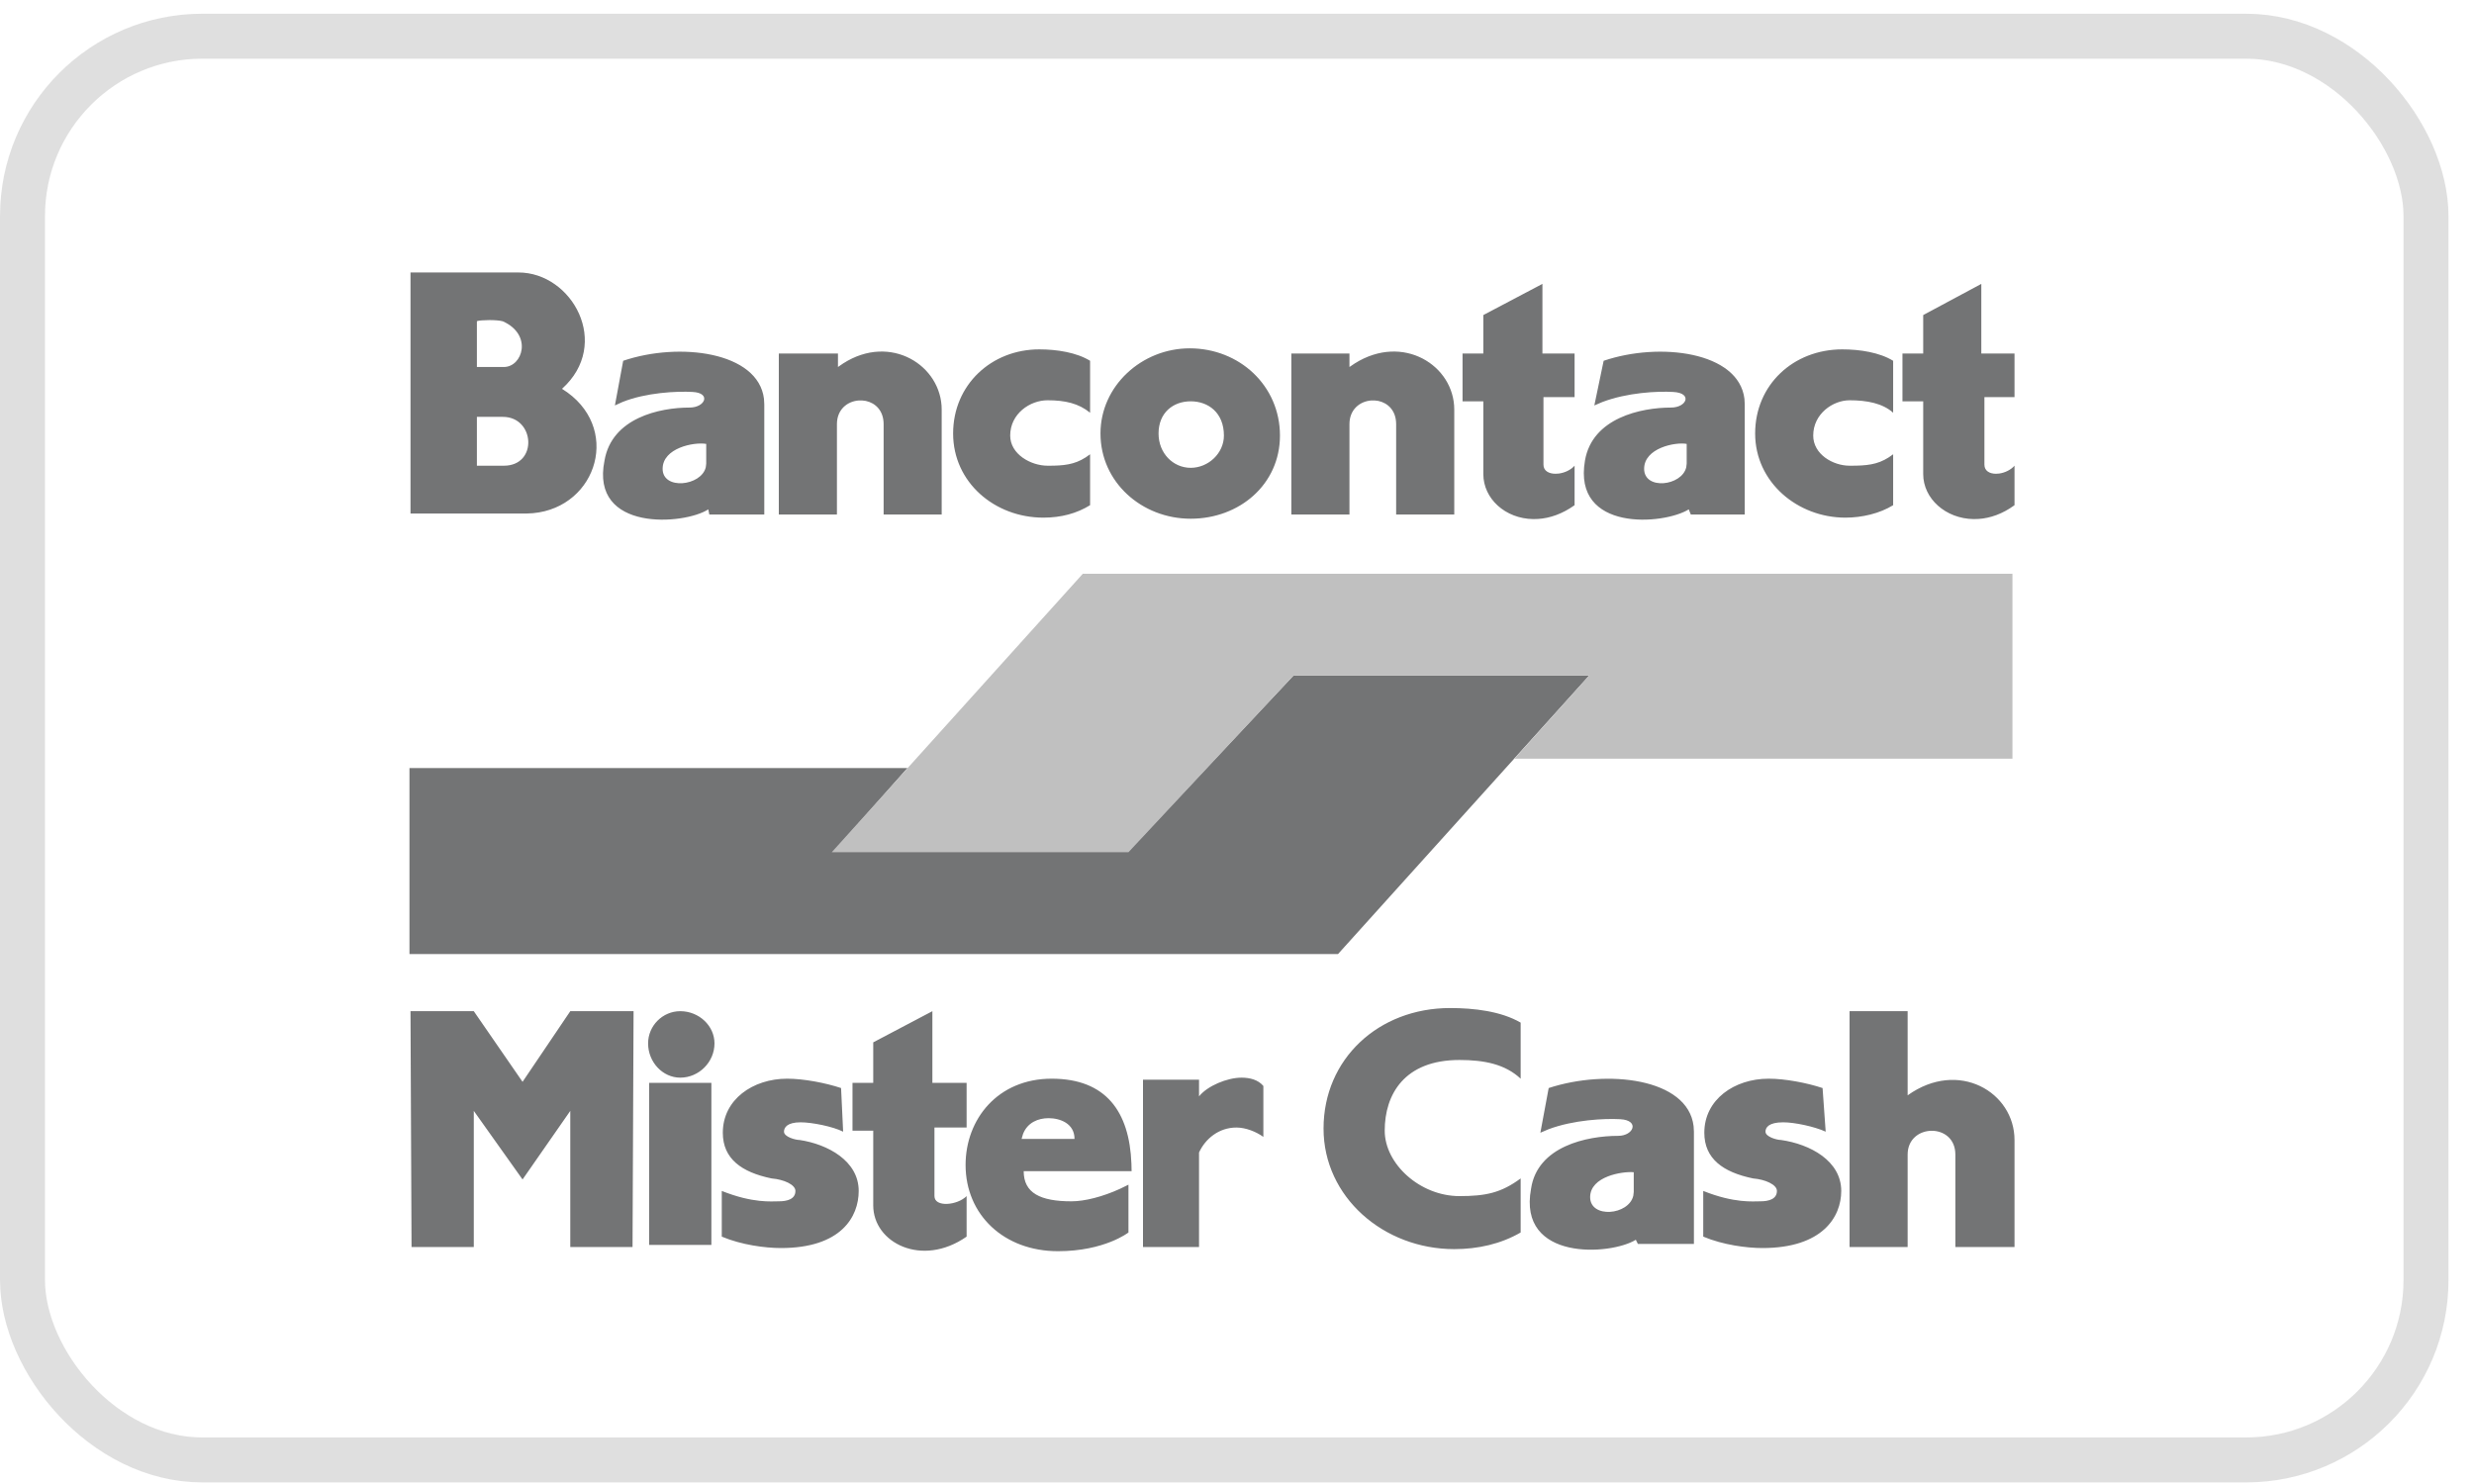
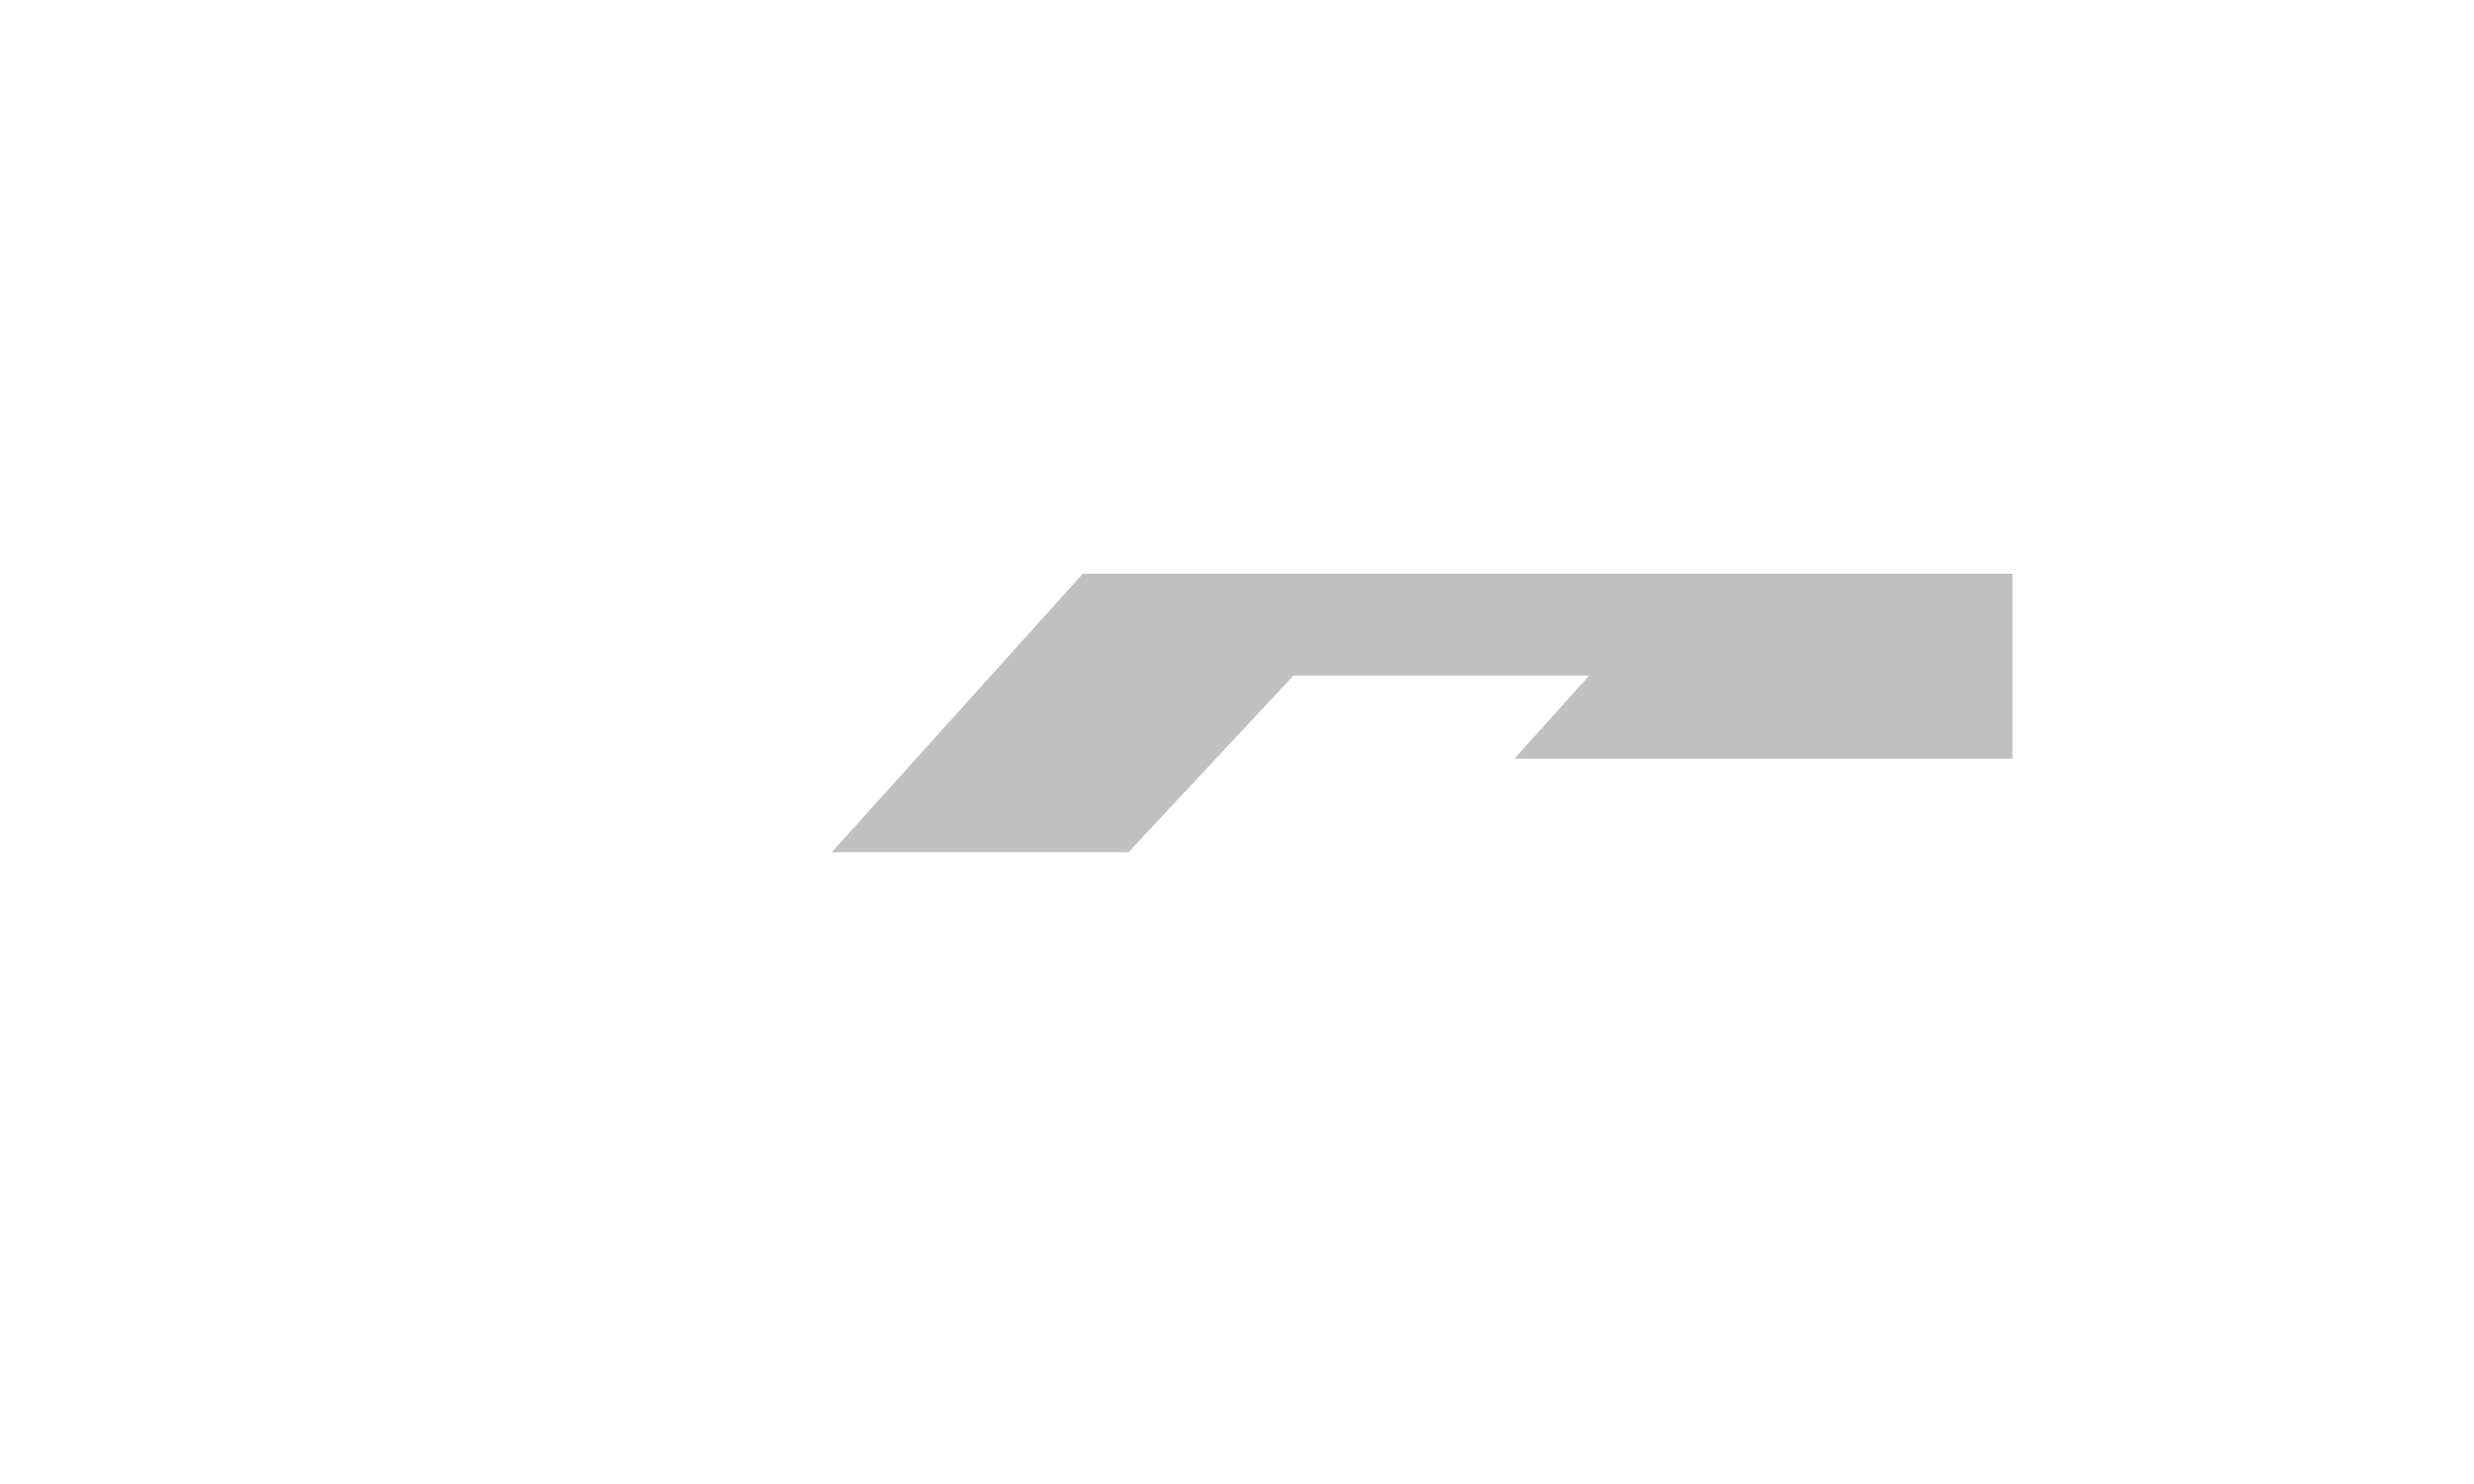
<svg xmlns="http://www.w3.org/2000/svg" width="55px" height="33px" viewBox="0 0 55 33" version="1.1">
  <title>bancontact</title>
  <desc>Created with Sketch.</desc>
  <g id="Symbols" stroke="none" stroke-width="1" fill="none" fill-rule="evenodd" opacity="0.7">
    <g id="Footer" transform="translate(-1265, -184)">
      <g id="Group-3" transform="translate(1265, 100)">
        <g id="bancontact" transform="translate(0, 84.305)">
-           <rect id="Rectangle" stroke-opacity="0.2" stroke="#1F1F1F" x="0.5" y="0.5" width="53.433" height="31.66" rx="4" />
          <g id="Group-4" transform="translate(8.165, 4.899)">
            <g id="Group" transform="translate(0.469, 0.469)">
-               <path d="M14.746,18.314 C15.957,18.314 16.475,19.051 16.519,20.203 L16.523,20.371 L14.124,20.371 C14.124,20.856 14.493,21.041 15.185,21.041 C15.481,21.041 15.879,20.939 16.263,20.764 L16.453,20.671 L16.453,21.734 C16.453,21.734 15.923,22.15 14.885,22.15 C13.685,22.15 12.832,21.341 12.832,20.232 C12.832,19.215 13.547,18.314 14.746,18.314 Z M12.094,16.813 L12.094,18.407 L12.855,18.407 L12.855,19.4 L12.14,19.4 L12.14,20.925 C12.14,21.179 12.647,21.133 12.855,20.925 L12.855,20.925 L12.855,21.826 C11.863,22.519 10.779,21.965 10.779,21.133 L10.779,21.133 L10.779,19.47 L10.318,19.47 L10.318,18.407 L10.779,18.407 L10.779,17.506 L12.094,16.813 Z M29.017,19.37 L29.024,19.492 L29.024,21.988 L27.778,21.988 L27.732,21.896 C27.179,22.242 25.103,22.381 25.403,20.763 C25.541,19.816 26.648,19.585 27.34,19.585 C27.686,19.585 27.824,19.239 27.386,19.215 C27.033,19.195 26.344,19.23 25.79,19.439 L25.61,19.516 L25.795,18.522 C27.085,18.099 28.89,18.299 29.017,19.37 Z M23.604,16.743 C24.134,16.743 24.734,16.813 25.172,17.067 L25.172,17.067 L25.172,18.314 C24.826,17.991 24.365,17.898 23.811,17.898 C22.589,17.898 22.15,18.661 22.15,19.47 C22.15,20.209 22.935,20.925 23.811,20.925 C24.388,20.925 24.734,20.856 25.172,20.532 L25.172,20.532 L25.172,21.734 C24.734,21.988 24.226,22.104 23.696,22.104 C22.127,22.104 20.79,20.948 20.79,19.423 C20.79,17.875 22.012,16.743 23.604,16.743 Z M30.685,18.314 C31.054,18.314 31.538,18.407 31.884,18.522 L31.884,18.522 L31.953,19.492 C31.7,19.377 31.261,19.284 31.008,19.284 C30.685,19.284 30.615,19.4 30.615,19.492 C30.615,19.608 30.869,19.677 30.961,19.677 C31.607,19.77 32.299,20.14 32.299,20.81 C32.299,21.387 31.884,22.08 30.546,22.08 C30.2,22.08 29.67,22.011 29.231,21.826 L29.231,21.826 L29.231,20.81 C29.923,21.087 30.339,21.041 30.5,21.041 C30.685,21.041 30.869,20.994 30.869,20.81 C30.869,20.671 30.615,20.555 30.339,20.532 C29.67,20.394 29.255,20.093 29.255,19.516 C29.255,18.777 29.923,18.314 30.685,18.314 Z M8.865,18.314 C9.234,18.314 9.718,18.407 10.064,18.522 L10.064,18.522 L10.11,19.492 C9.88,19.377 9.418,19.284 9.165,19.284 C8.865,19.284 8.795,19.4 8.795,19.492 C8.795,19.608 9.049,19.677 9.142,19.677 C9.764,19.77 10.456,20.14 10.456,20.81 C10.456,21.387 10.064,22.08 8.726,22.08 C8.38,22.08 7.85,22.011 7.412,21.826 L7.412,21.826 L7.412,20.81 C8.104,21.087 8.519,21.041 8.68,21.041 C8.865,21.041 9.049,20.994 9.049,20.81 C9.049,20.671 8.795,20.555 8.519,20.532 C7.85,20.394 7.435,20.093 7.435,19.516 C7.435,18.777 8.104,18.314 8.865,18.314 Z M33.775,16.813 L33.775,18.684 C34.906,17.875 36.151,18.615 36.151,19.677 L36.151,19.677 L36.151,22.057 L34.836,22.057 L34.836,20.001 C34.836,19.284 33.775,19.308 33.775,20.001 L33.775,20.001 L33.775,22.057 L32.484,22.057 L32.484,16.813 L33.775,16.813 Z M1.899,16.813 L2.983,18.384 L4.044,16.813 L5.451,16.813 L5.428,22.057 L4.044,22.057 L4.044,19.03 L2.983,20.555 L1.899,19.03 L1.899,22.057 L0.515,22.057 L0.492,16.813 L1.899,16.813 Z M18.967,18.291 C19.152,18.291 19.336,18.337 19.452,18.476 L19.452,18.476 L19.452,19.608 C19.29,19.492 19.06,19.4 18.852,19.4 C18.46,19.4 18.16,19.654 18.022,19.955 L18.022,19.955 L18.022,22.057 L16.776,22.057 L16.776,18.337 L18.022,18.337 L18.022,18.707 C18.206,18.476 18.644,18.291 18.967,18.291 Z M7.181,18.407 L7.181,22.011 L5.797,22.011 L5.797,18.407 L7.181,18.407 Z M26.717,20.948 C26.717,21.427 27.575,21.352 27.676,20.918 L27.686,20.833 L27.686,20.394 C27.432,20.371 26.717,20.486 26.717,20.948 Z M14.677,19.192 C14.452,19.192 14.208,19.284 14.108,19.547 L14.077,19.654 L15.254,19.654 C15.254,19.308 14.931,19.192 14.677,19.192 Z M6.489,16.813 C6.904,16.813 7.25,17.136 7.25,17.529 C7.25,17.945 6.904,18.291 6.489,18.291 C6.097,18.291 5.774,17.945 5.774,17.529 C5.774,17.136 6.097,16.813 6.489,16.813 Z M26.694,9.35 L21.112,15.542 L0.469,15.542 L0.469,11.406 L11.54,11.406 L9.903,13.255 L16.453,13.255 L20.121,9.35 L26.694,9.35 Z M30.147,3.195 L30.154,3.32 L30.154,5.769 L28.955,5.769 L28.909,5.654 C28.355,6 26.325,6.162 26.602,4.568 C26.764,3.62 27.848,3.39 28.516,3.39 C28.863,3.39 29.001,3.066 28.563,3.043 C28.21,3.022 27.539,3.057 26.988,3.267 L26.81,3.343 L27.017,2.35 C28.261,1.927 30.018,2.147 30.147,3.195 Z M8.35,3.195 L8.357,3.32 L8.357,5.769 L7.135,5.769 L7.112,5.654 C6.581,6 4.482,6.162 4.805,4.568 C4.967,3.62 6.028,3.39 6.697,3.39 C7.043,3.39 7.181,3.066 6.766,3.043 C6.413,3.022 5.724,3.057 5.203,3.267 L5.036,3.343 L5.22,2.35 C6.464,1.927 8.221,2.147 8.35,3.195 Z M35.413,0.64 L35.413,2.188 L36.151,2.188 L36.151,3.158 L35.482,3.158 L35.482,4.66 C35.482,4.799 35.598,4.862 35.739,4.862 L35.811,4.857 C35.934,4.84 36.065,4.779 36.151,4.683 L36.151,4.683 L36.151,5.561 C35.886,5.755 35.611,5.85 35.351,5.867 L35.241,5.87 C34.623,5.861 34.121,5.418 34.121,4.868 L34.121,4.868 L34.121,3.251 L33.66,3.251 L33.66,2.188 L34.121,2.188 L34.121,1.333 L35.413,0.64 Z M25.656,0.64 L25.656,2.188 L26.371,2.188 L26.371,3.158 L25.679,3.158 L25.679,4.66 C25.679,4.799 25.8,4.862 25.948,4.862 L26.023,4.857 C26.15,4.84 26.285,4.779 26.371,4.683 L26.371,4.683 L26.371,5.561 C26.1,5.755 25.822,5.85 25.561,5.867 L25.451,5.87 C24.832,5.861 24.342,5.418 24.342,4.868 L24.342,4.868 L24.342,3.251 L23.88,3.251 L23.88,2.188 L24.342,2.188 L24.342,1.333 L25.656,0.64 Z M17.814,2.073 C18.921,2.073 19.821,2.904 19.821,4.013 C19.821,5.099 18.921,5.862 17.837,5.862 C16.753,5.862 15.831,5.053 15.831,3.967 C15.831,2.904 16.753,2.073 17.814,2.073 Z M14.47,2.096 C14.862,2.096 15.3,2.165 15.6,2.35 L15.6,3.505 C15.346,3.297 15.046,3.228 14.654,3.228 L14.654,3.228 C14.262,3.228 13.824,3.528 13.824,4.013 C13.824,4.429 14.285,4.683 14.654,4.683 L14.795,4.682 C15.11,4.674 15.337,4.631 15.6,4.429 L15.6,4.429 L15.6,5.561 C15.3,5.746 14.954,5.838 14.562,5.838 L14.562,5.838 C13.478,5.838 12.555,5.053 12.555,3.967 C12.555,2.881 13.409,2.096 14.47,2.096 Z M32.322,2.096 C32.715,2.096 33.153,2.165 33.453,2.35 L33.453,3.505 C33.222,3.297 32.876,3.228 32.484,3.228 L32.484,3.228 C32.115,3.228 31.676,3.528 31.676,4.013 C31.676,4.429 32.115,4.683 32.484,4.683 L32.632,4.682 C32.963,4.674 33.19,4.631 33.453,4.429 L33.453,4.429 L33.453,5.561 C33.153,5.746 32.76,5.838 32.391,5.838 L32.391,5.838 C31.33,5.838 30.385,5.053 30.385,3.967 C30.385,2.881 31.238,2.096 32.322,2.096 Z M10.112,2.408 C11.165,1.733 12.301,2.455 12.301,3.435 L12.301,3.435 L12.301,5.769 L11.01,5.769 L11.01,3.759 C11.01,3.457 10.826,3.287 10.613,3.242 L10.532,3.232 L10.532,3.232 L10.45,3.233 C10.205,3.253 9.972,3.431 9.972,3.759 L9.972,3.759 L9.972,5.769 L8.68,5.769 L8.68,2.188 L9.995,2.188 L9.995,2.488 Z M21.366,2.488 L21.485,2.408 C22.559,1.733 23.696,2.455 23.696,3.435 L23.696,3.435 L23.696,5.769 L22.404,5.769 L22.404,3.759 C22.404,3.457 22.22,3.287 22.007,3.242 L21.926,3.232 L21.926,3.232 L21.844,3.233 C21.599,3.253 21.366,3.431 21.366,3.759 L21.366,3.759 L21.366,5.769 L20.074,5.769 L20.074,2.188 L21.366,2.188 L21.366,2.488 Z M2.891,0.386 C4.09,0.386 4.967,1.98 3.86,2.973 C5.201,3.803 4.656,5.609 3.213,5.739 L3.075,5.746 L0.492,5.746 L0.492,0.386 L2.891,0.386 Z M6.097,4.752 C6.097,5.231 6.955,5.136 7.056,4.719 L7.066,4.637 L7.066,4.198 C6.789,4.152 6.097,4.29 6.097,4.752 Z M27.917,4.752 C27.917,5.231 28.755,5.136 28.853,4.719 L28.863,4.637 L28.863,4.198 C28.609,4.152 27.917,4.29 27.917,4.752 Z M17.837,3.251 C17.445,3.251 17.122,3.505 17.122,3.967 C17.122,4.406 17.445,4.73 17.837,4.73 C18.229,4.73 18.575,4.406 18.575,4.013 C18.575,3.505 18.229,3.251 17.837,3.251 Z M2.545,3.597 L1.968,3.597 L1.968,4.683 L2.568,4.683 C3.329,4.683 3.26,3.597 2.545,3.597 Z M1.983,1.464 L1.968,1.472 L1.968,2.488 L2.568,2.488 C2.983,2.488 3.214,1.772 2.545,1.472 C2.401,1.431 2.057,1.444 1.983,1.464 Z" id="Combined-Shape" fill="#38393B" />
              <polyline id="Fill-6" fill="#A5A5A5" points="26.694 9.35 20.121 9.35 16.453 13.278 9.857 13.278 15.438 7.086 36.105 7.086 36.105 11.198 25.034 11.198 26.694 9.35" />
            </g>
          </g>
        </g>
      </g>
    </g>
  </g>
</svg>